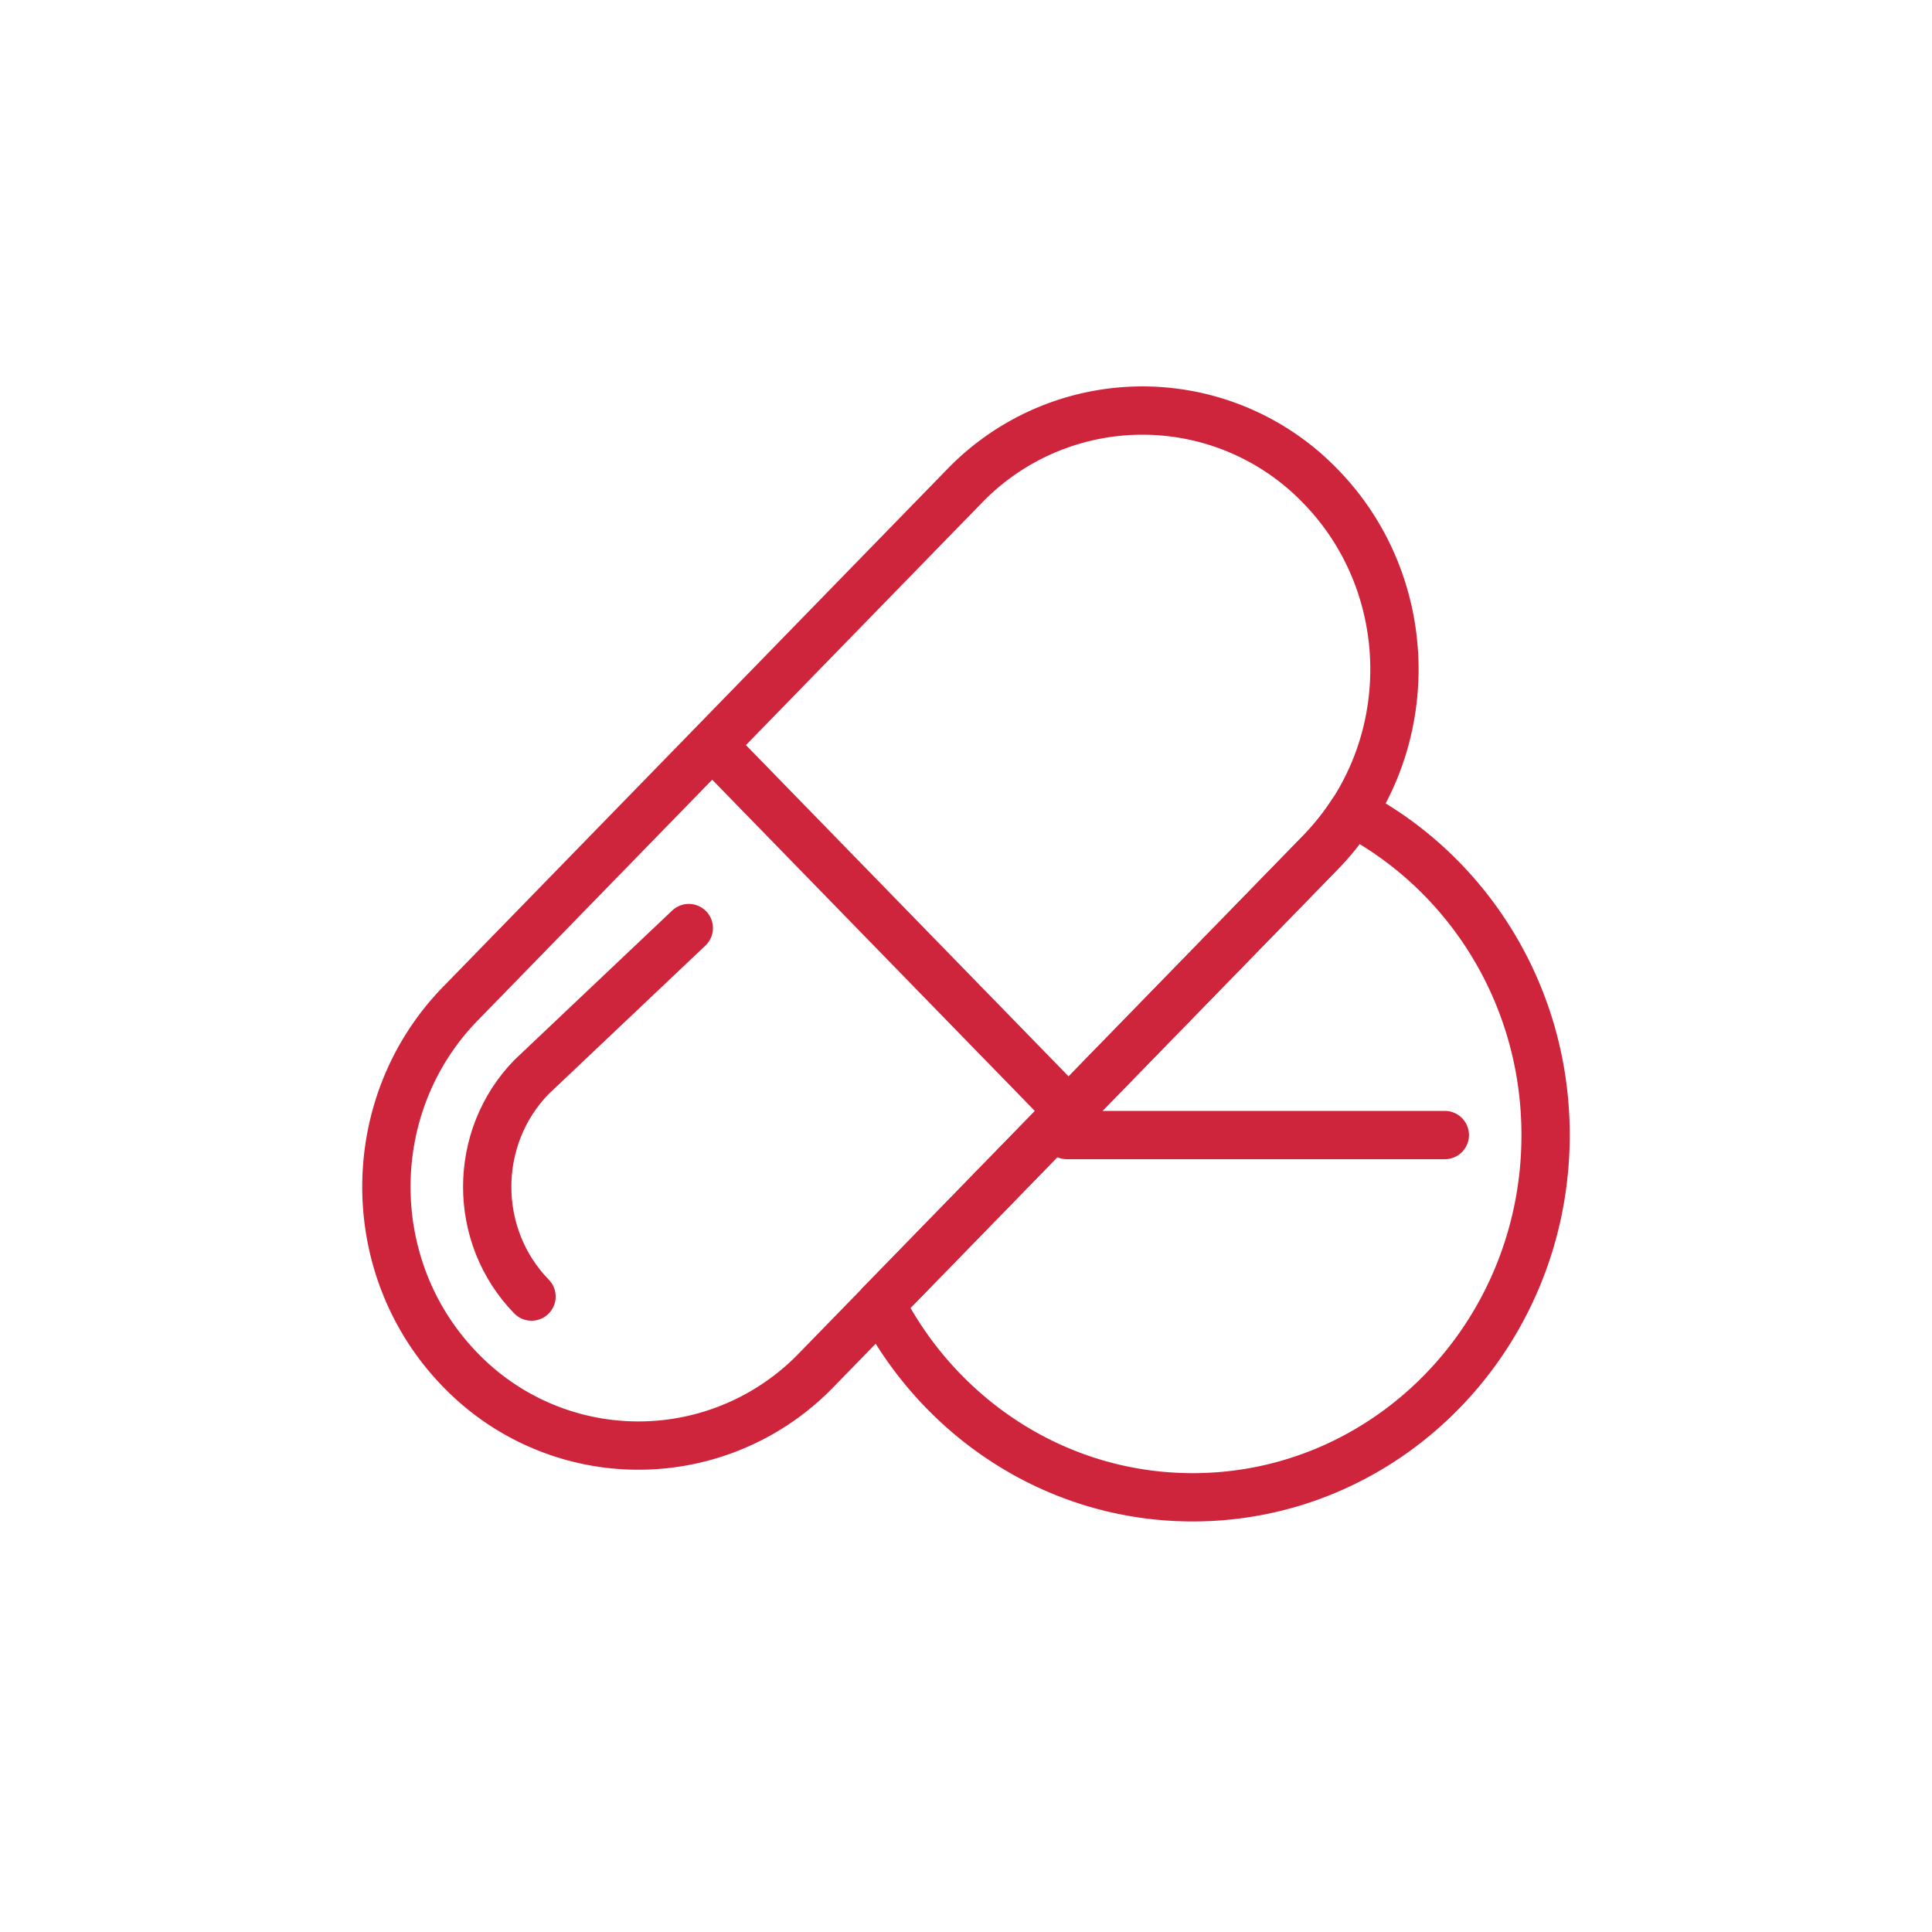
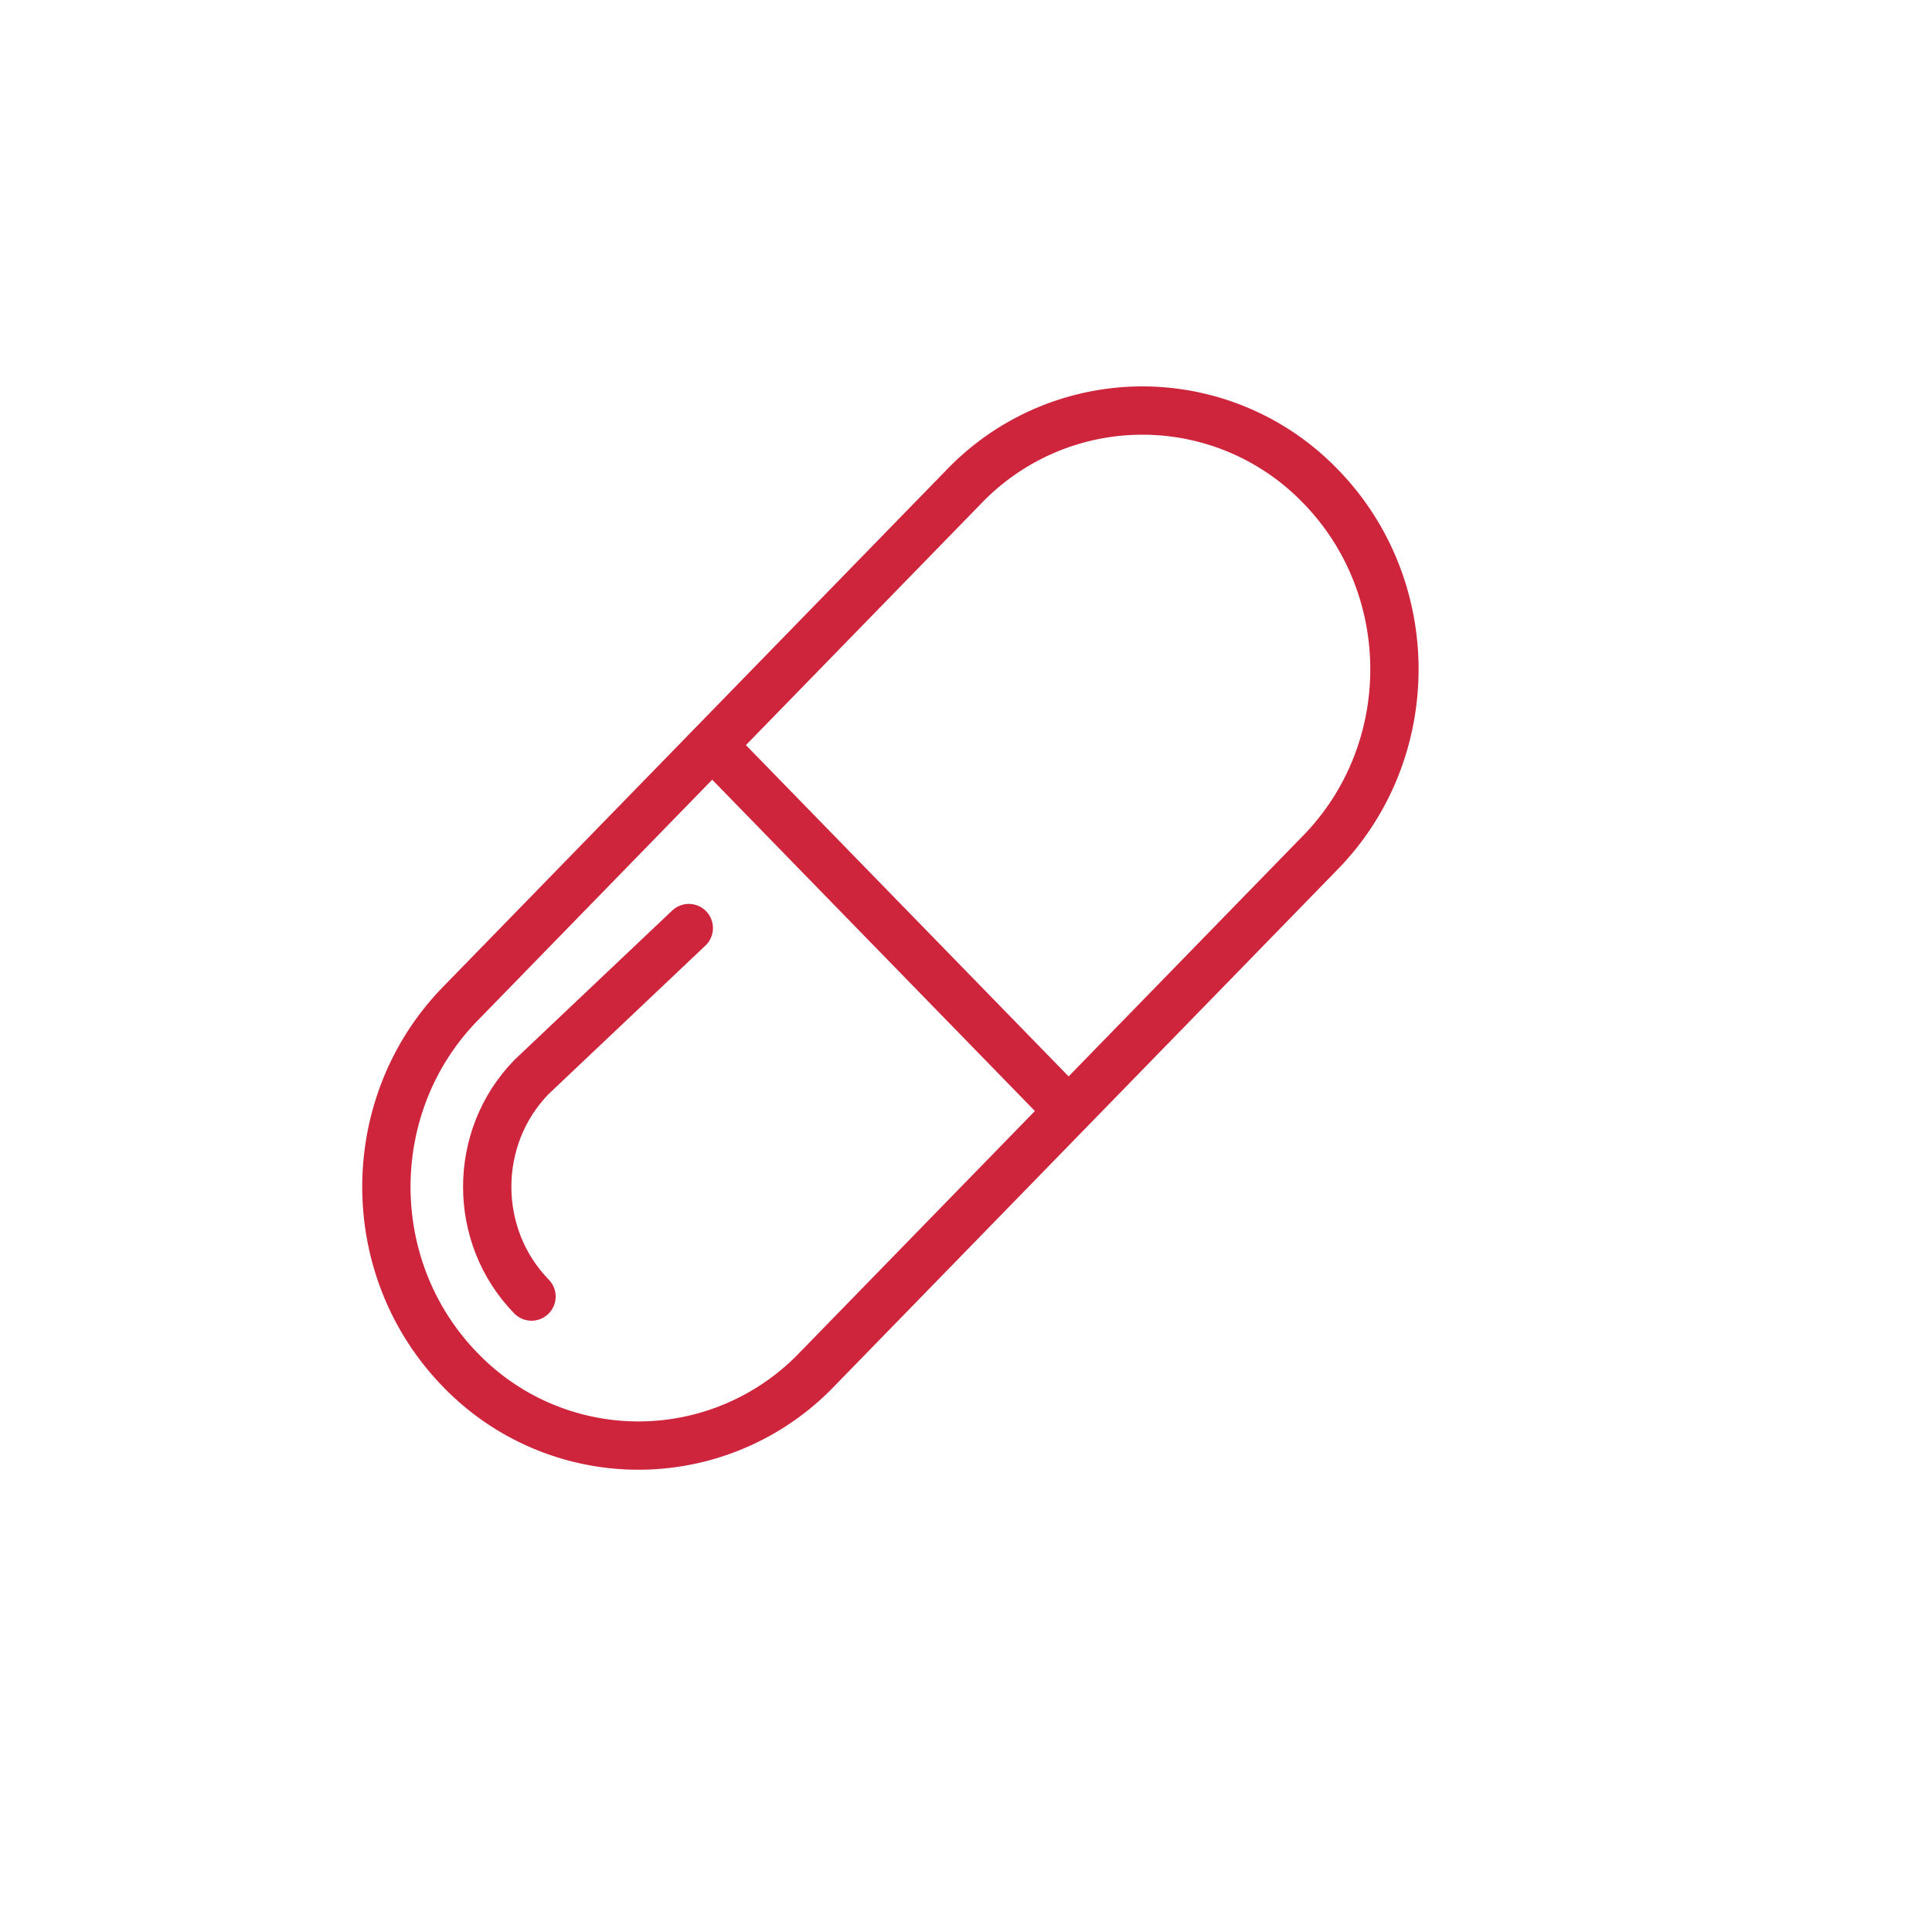
<svg xmlns="http://www.w3.org/2000/svg" width="80" height="80" fill="none">
  <path clip-rule="evenodd" d="M54.683 20.139a10.242 10.242.0 00-14.757.0l-20.87 21.428c-4.075 4.185-4.075 10.967.0 15.152a10.242 10.242.0 0014.758.0l20.87-21.428c4.075-4.185 4.075-10.967.0-15.152z" stroke="#ce253d" stroke-width="2" stroke-linecap="round" stroke-linejoin="round" />
  <path d="M29.566 30.93l14.61 15M22.009 53.688c-2.446-2.51-2.446-6.58.0-9.092l6.513-6.167" stroke="#ce253d" stroke-width="2" stroke-linecap="round" stroke-linejoin="round" />
-   <path clip-rule="evenodd" d="M56 33.636a10.76 10.76.0 01-1.316 1.656L36.47 53.99C38.92 58.752 43.783 62 49.39 62 57.46 62 64 55.285 64 47c0-5.839-3.256-10.885-8-13.364z" stroke="#ce253d" stroke-width="2" stroke-linecap="round" stroke-linejoin="round" />
-   <path d="M44.175 47h15.652" stroke="#ce253d" stroke-width="2" stroke-linecap="round" stroke-linejoin="round" />
</svg>